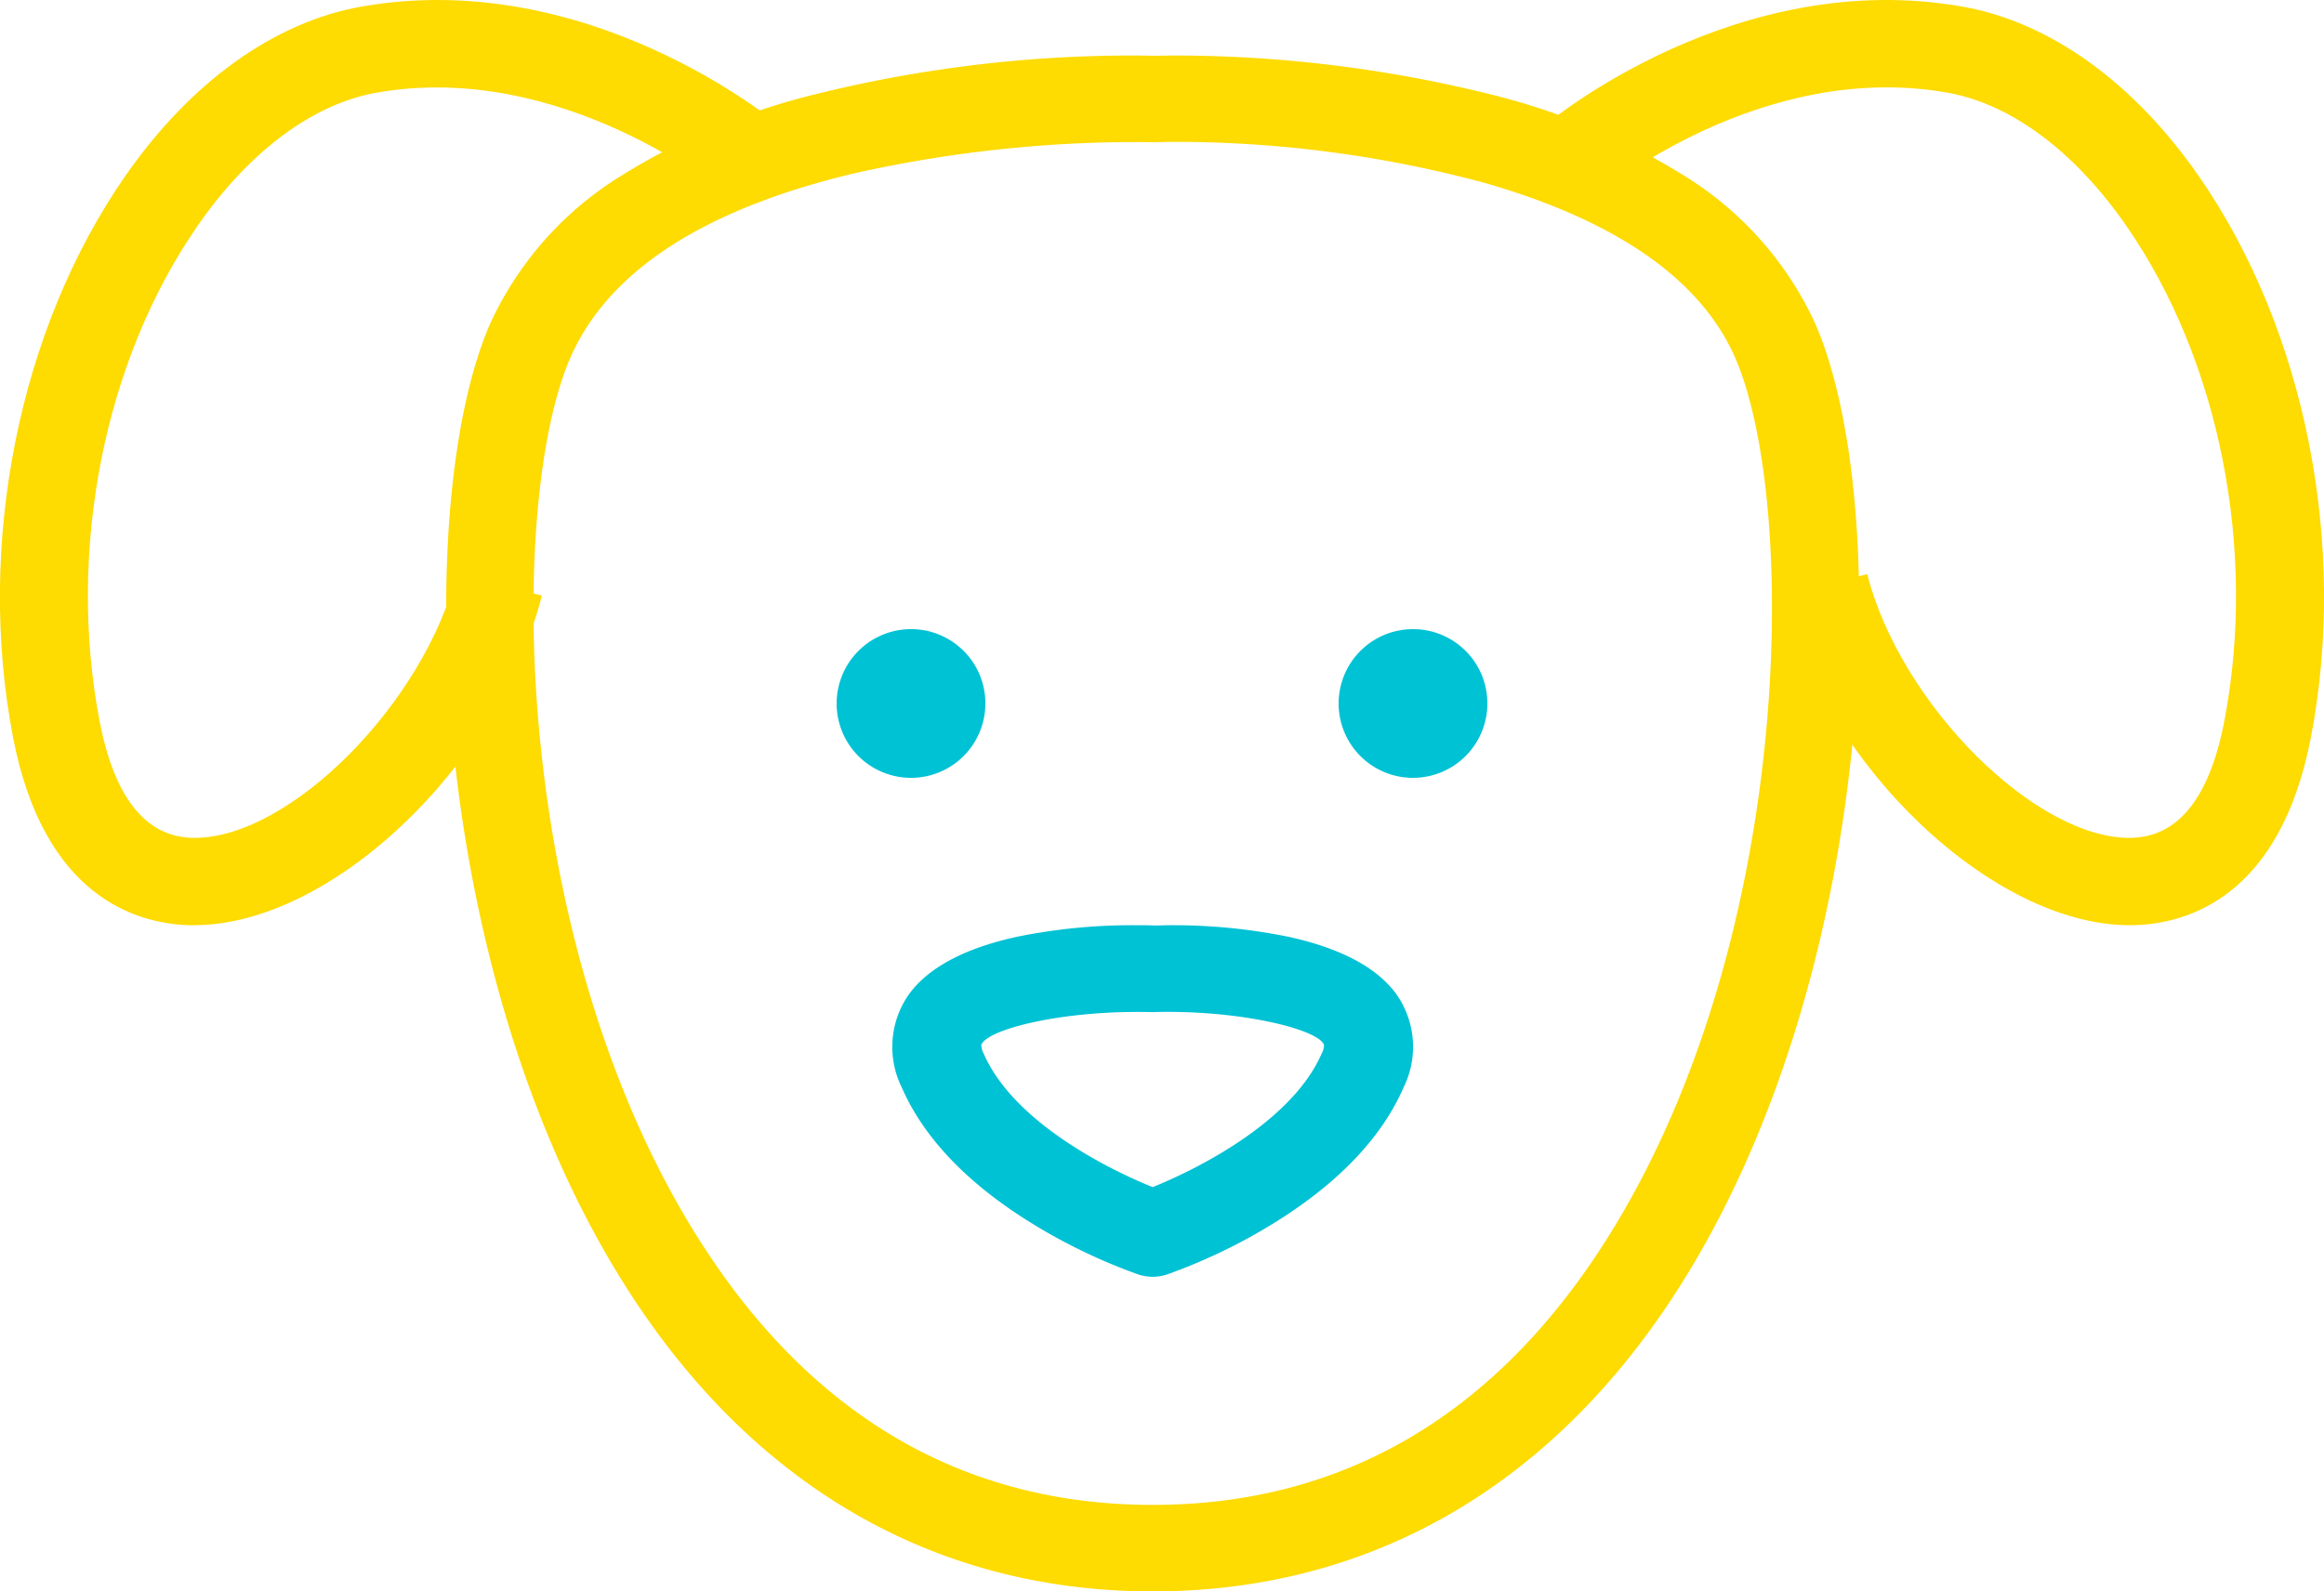
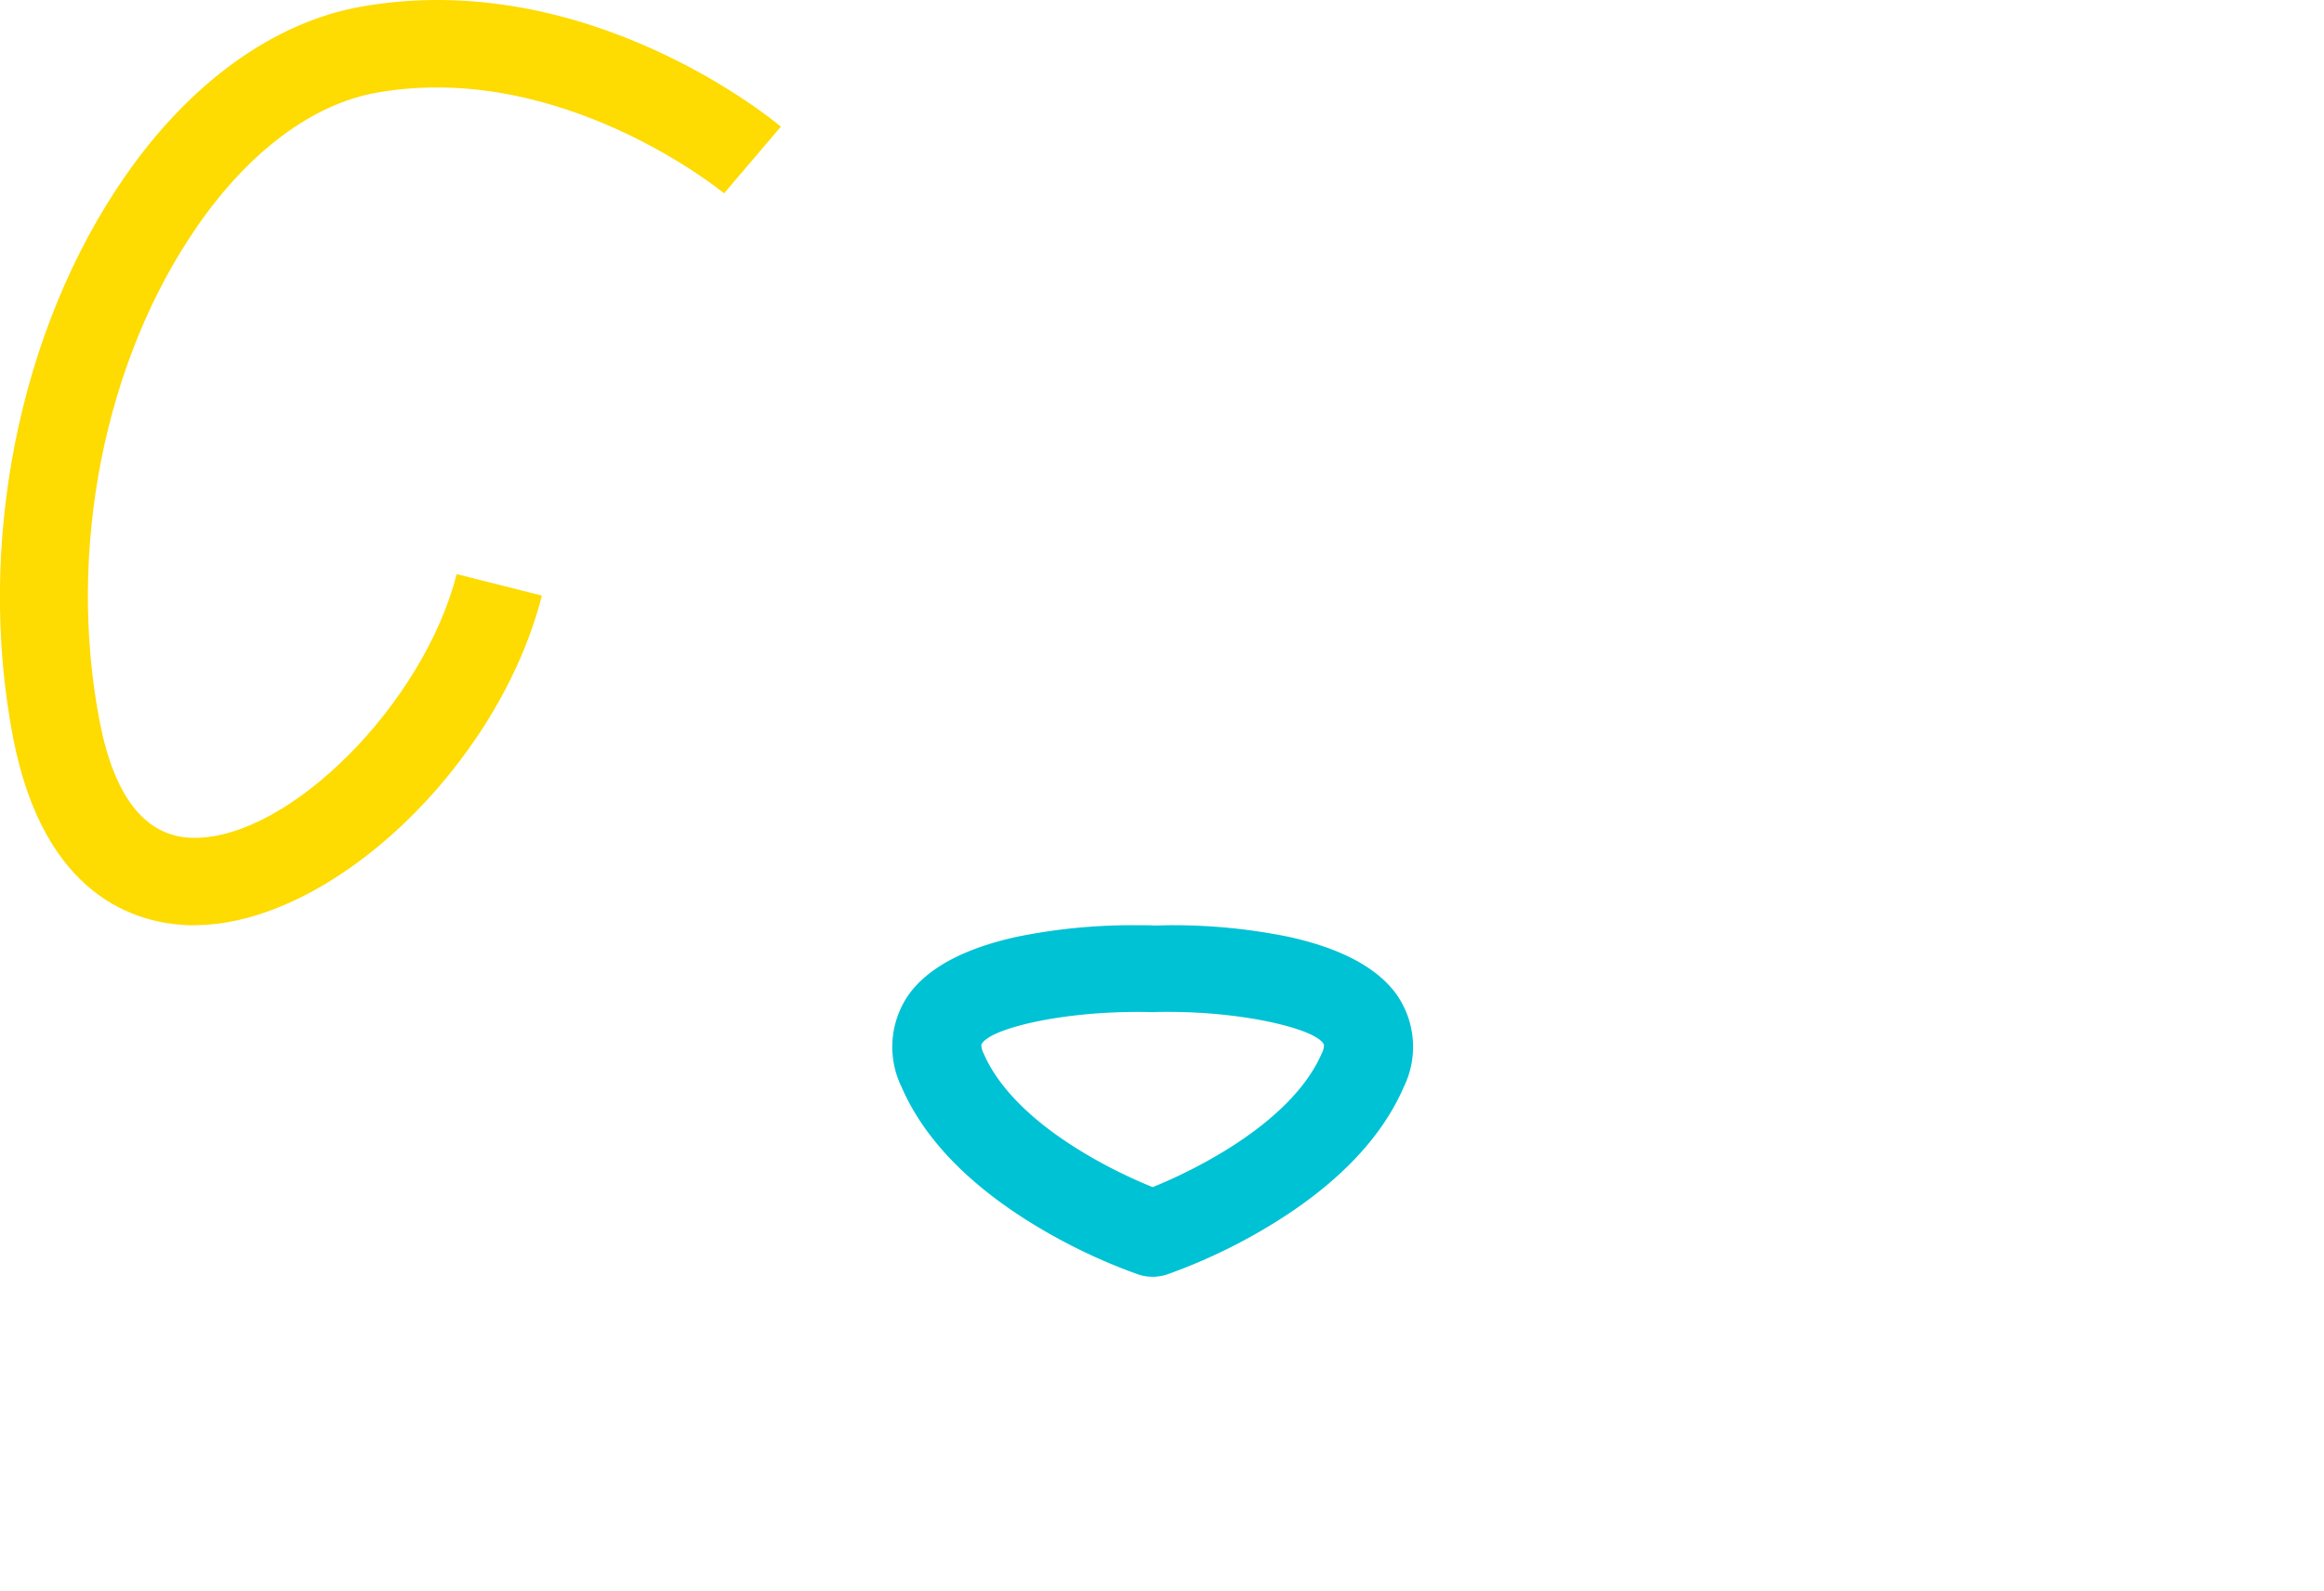
<svg xmlns="http://www.w3.org/2000/svg" id="Icon_pets" data-name="Icon/pets" width="120" height="82.196" viewBox="0 0 120 82.196">
  <g id="pets">
-     <path id="Fill_1" data-name="Fill 1" d="M36.48,79.329c-10.995,0-20.246-5.2-26.752-15.04C-.967,48.123-1.834,23.2,2.285,13.815A17.585,17.585,0,0,1,9.1,6.172a34.4,34.4,0,0,1,9.836-4.139A67.889,67.889,0,0,1,35.375,0c.546,0,.926.008,1.1.013S37.04,0,37.6,0A67.82,67.82,0,0,1,54.04,2.035a34.38,34.38,0,0,1,9.828,4.14,17.587,17.587,0,0,1,6.808,7.64c4.118,9.389,3.249,34.309-7.444,50.474C56.726,74.128,47.475,79.329,36.48,79.329ZM35.586,4.47A66.576,66.576,0,0,0,21.108,6.077C13.32,7.923,8.377,11.125,6.417,15.594,3.111,23.129,3.287,46.41,13.5,61.841c5.714,8.64,13.447,13.021,22.984,13.021s17.27-4.381,22.984-13.021c10.2-15.429,10.384-38.711,7.08-46.247-1.77-4.035-6.134-7.072-12.97-9.026A61.5,61.5,0,0,0,37.857,4.46c-.457,0-.9.007-1.3.02h-.148C36.376,4.478,36.082,4.47,35.586,4.47Z" transform="translate(23.04 2.867)" fill="#fedb01" />
    <path id="Fill_3" data-name="Fill 3" d="M13.44,18.159a2.38,2.38,0,0,1-.746-.121,29.136,29.136,0,0,1-5.2-2.46C4.007,13.484,1.646,11.057.476,8.364a4.722,4.722,0,0,1,.338-4.74C1.8,2.219,3.686,1.2,6.418.6A29.8,29.8,0,0,1,12.587,0c.29,0,.577,0,.853.011S14,0,14.293,0a29.812,29.812,0,0,1,6.171.6c2.732.6,4.618,1.618,5.6,3.023a4.72,4.72,0,0,1,.337,4.74c-1.169,2.693-3.531,5.121-7.019,7.215a29.019,29.019,0,0,1-5.2,2.46A2.38,2.38,0,0,1,13.44,18.159Zm-.8-13.68c-4.157,0-7.741.913-8.05,1.7a1.019,1.019,0,0,0,.118.441c1.717,3.952,7.573,6.447,8.73,6.907,1.157-.461,7.017-2.959,8.731-6.907a.955.955,0,0,0,.115-.444c-.3-.769-3.955-1.7-8.038-1.7-.248,0-.5,0-.74.011h-.132C13.11,4.48,12.844,4.479,12.641,4.479Z" transform="translate(46.08 47.788)" fill="#00c2d5" />
-     <path id="Fill_5" data-name="Fill 5" d="M7.68,3.823A3.84,3.84,0,1,1,3.84,0,3.832,3.832,0,0,1,7.68,3.823" transform="translate(43.2 32.496)" fill="#00c2d5" />
-     <path id="Fill_7" data-name="Fill 7" d="M7.68,3.823A3.84,3.84,0,1,1,3.84,0,3.832,3.832,0,0,1,7.68,3.823" transform="translate(69.12 32.496)" fill="#00c2d5" />
    <path id="Fill_9" data-name="Fill 9" d="M10.037,47.788c-.089,0-.176,0-.265,0-2.717-.08-7.51-1.448-9.1-9.707-1.913-9.969.3-21.07,5.784-28.972C9.825,4.252,14.154,1.14,18.647.344,30.323-1.725,39.918,6.2,40.32,6.54L37.388,9.986c-.083-.07-8.4-6.891-17.94-5.2-3.291.582-6.574,3.024-9.245,6.877C5.386,18.607,3.447,28.4,5.14,37.233c.756,3.937,2.36,5.972,4.768,6.042.05,0,.1,0,.151,0,4.911,0,11.814-6.926,13.522-13.622l4.4,1.109c-2.257,8.847-10.917,17.024-17.949,17.024" fill="#fedb01" />
-     <path id="Fill_11" data-name="Fill 11" d="M30.283,47.788c-7.032,0-15.692-8.177-17.949-17.024l4.4-1.109c1.726,6.766,8.776,13.757,13.673,13.619,2.408-.07,4.012-2.1,4.768-6.041,1.693-8.829-.247-18.626-5.063-25.571-2.671-3.853-5.954-6.294-9.245-6.877-9.593-1.7-17.853,5.128-17.936,5.2L0,6.541C.4,6.2,10-1.728,21.673.345c4.493.8,8.822,3.908,12.188,8.761,5.481,7.9,7.7,19,5.784,28.971-1.585,8.259-6.379,9.627-9.1,9.707-.087,0-.176,0-.265,0" transform="translate(79.68)" fill="#fedb01" />
  </g>
</svg>